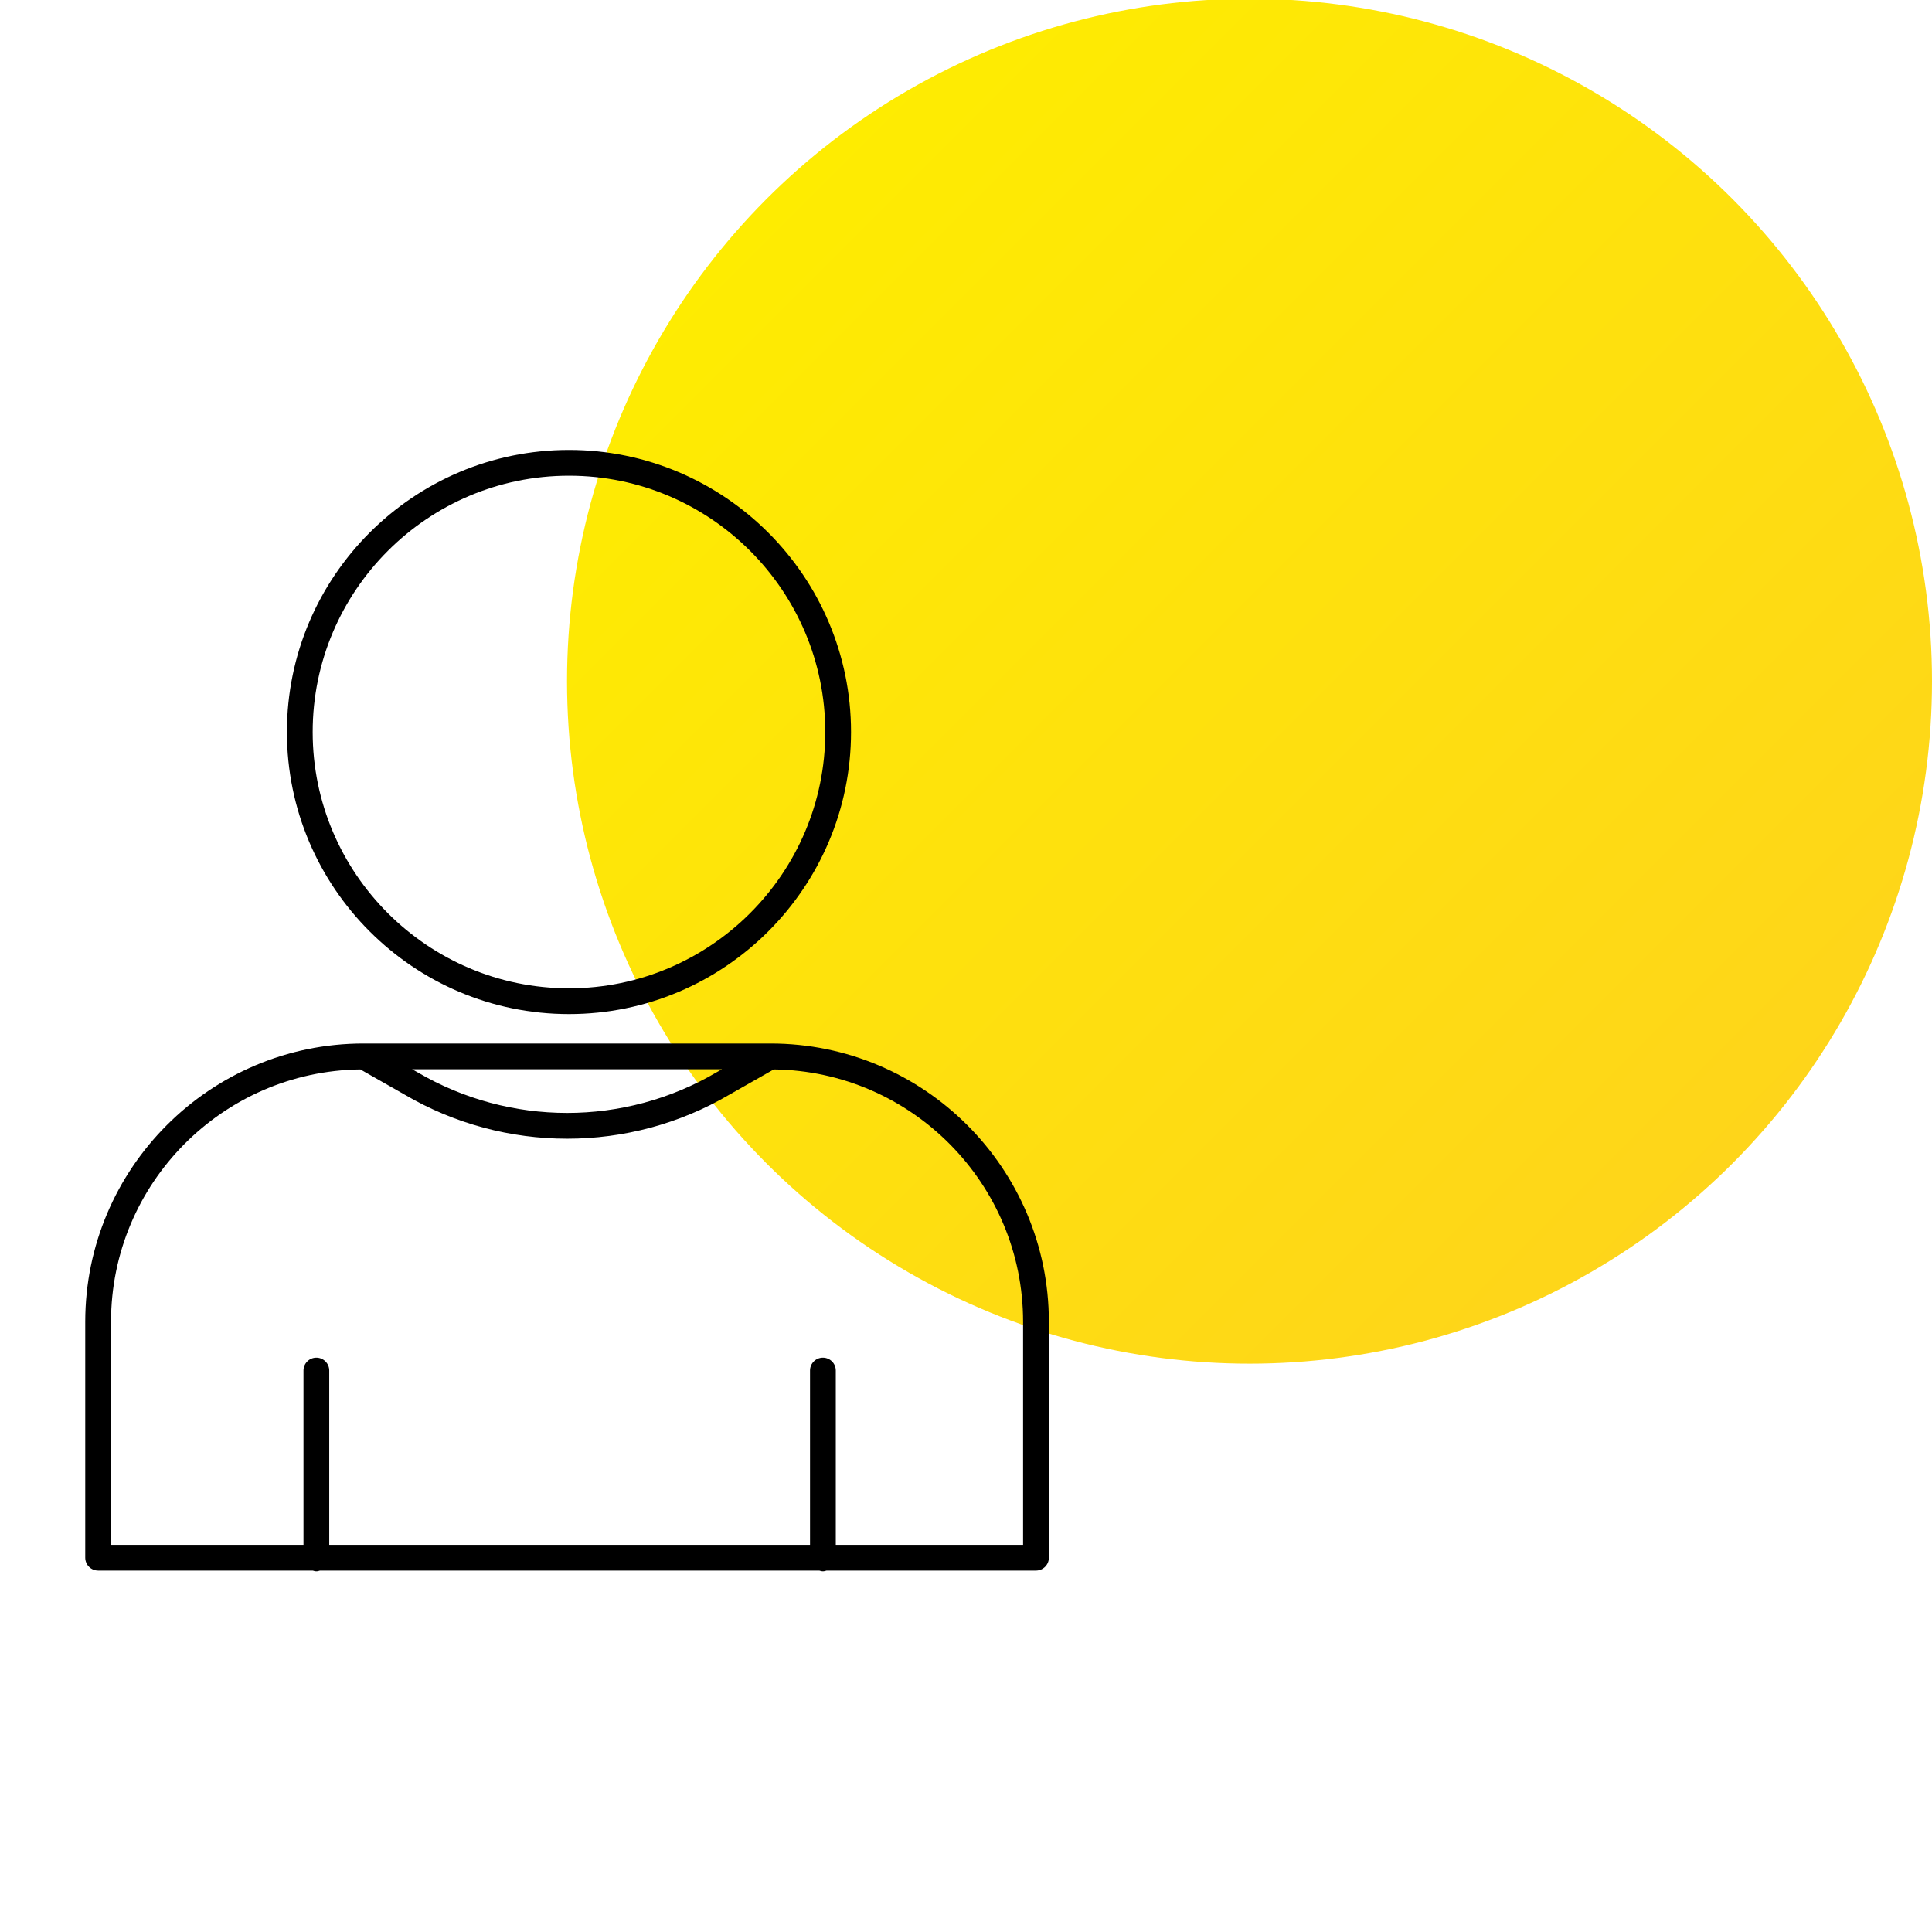
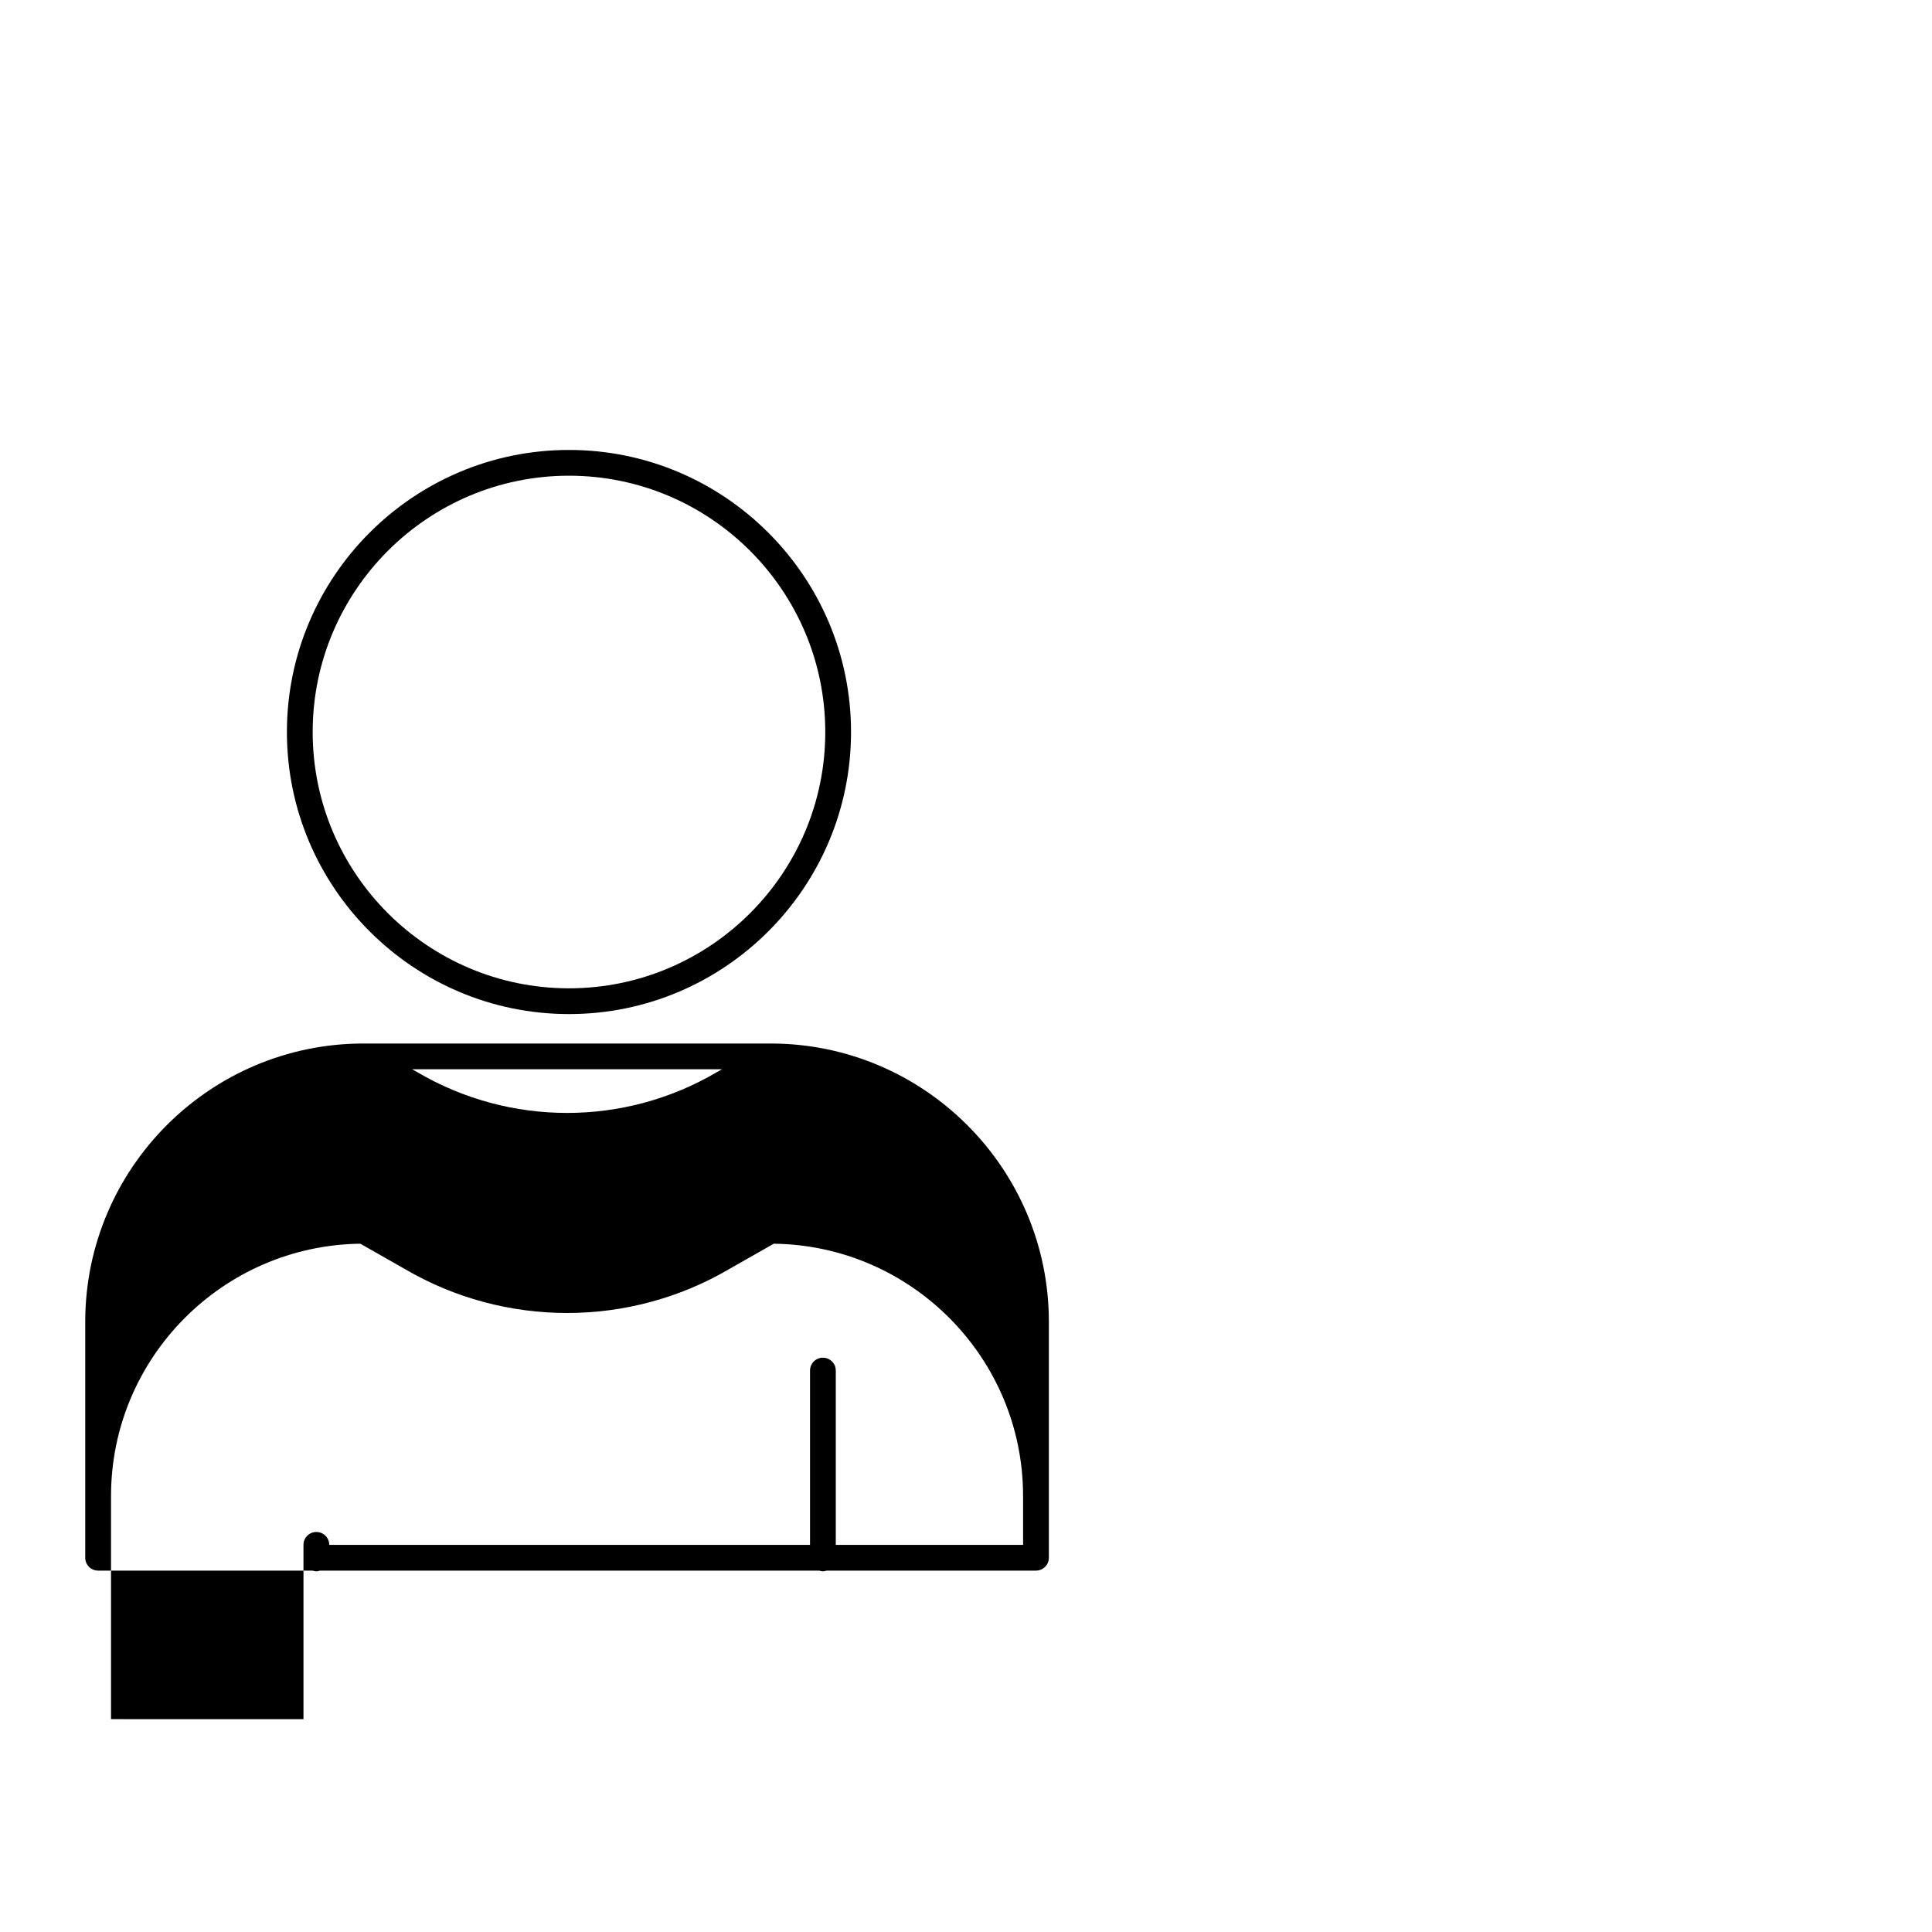
<svg xmlns="http://www.w3.org/2000/svg" version="1.1" x="0px" y="0px" viewBox="0 0 75 75" style="enable-background:new 0 0 75 75;" xml:space="preserve">
  <style type="text/css">
	.st0{fill:url(#SVGID_1_);}
	.st1{fill:url(#SVGID_2_);}
	.st2{fill:url(#SVGID_3_);}
	.st3{fill:url(#SVGID_4_);}
	.st4{fill:url(#SVGID_5_);}
	.st5{fill:url(#SVGID_6_);}
	.st6{fill:url(#SVGID_7_);}
	.st7{fill:url(#SVGID_8_);}
	.st8{fill:url(#SVGID_9_);}
	.st9{fill:url(#SVGID_10_);}
	.st10{fill:url(#SVGID_11_);}
	.st11{fill:url(#SVGID_12_);}
	.st12{fill:url(#SVGID_13_);}
	.st13{fill:url(#SVGID_14_);}
	.st14{fill:url(#SVGID_15_);}
	.st15{fill:url(#SVGID_16_);}
	.st16{fill:url(#SVGID_17_);}
	.st17{fill:url(#SVGID_18_);}
	.st18{fill:url(#SVGID_19_);}
	.st19{display:none;}
	.st20{display:inline;fill:#ED1E79;}
</style>
  <g id="Farbkreis">
    <linearGradient id="SVGID_1_" gradientUnits="userSpaceOnUse" x1="67.24" y1="45.178" x2="29.772" y2="7.71">
      <stop offset="0" style="stop-color:#FED51A" />
      <stop offset="1" style="stop-color:#FEEC01" />
    </linearGradient>
-     <circle class="st0" cx="48.506" cy="26.444" r="26.494" />
  </g>
  <g id="Ebene_3" class="st19">
    <rect y="11.854" class="st20" width="48.506" height="54.758" />
  </g>
  <g id="Ebene_1">
    <g>
      <path d="M22.088,39.366c6.037,0,10.949-4.912,10.949-10.949S28.125,17.467,22.088,17.467    c-6.038,0-10.95,4.912-10.95,10.95S16.05,39.366,22.088,39.366z M22.088,18.467    c5.486,0,9.949,4.463,9.949,9.95c0,5.486-4.463,9.949-9.949,9.949    s-9.95-4.463-9.95-9.949C12.138,22.931,16.602,18.467,22.088,18.467z" />
-       <path d="M29.915,40.509H14.11c-5.955,0-10.801,4.846-10.801,10.802v9.16    c0,0.276,0.224,0.5,0.5,0.5h8.331c0.045,0.014,0.091,0.028,0.141,0.028    s0.095-0.015,0.141-0.028h19.383c0.045,0.014,0.091,0.028,0.141,0.028    s0.095-0.015,0.141-0.028h8.13c0.276,0,0.5-0.224,0.5-0.5v-9.16    C40.716,45.354,35.87,40.509,29.915,40.509z M28.025,41.509l-0.211,0.12    c-3.578,2.101-8.023,2.1-11.607-0.003L16,41.509H28.025z M39.716,59.971h-7.271    v-6.766c0-0.276-0.224-0.5-0.5-0.5s-0.5,0.224-0.5,0.5v6.766H12.781v-6.766    c0-0.276-0.224-0.5-0.5-0.5s-0.5,0.224-0.5,0.5v6.766H4.31v-8.66    c0-5.363,4.331-9.73,9.679-9.796l1.717,0.977    c1.946,1.142,4.127,1.712,6.309,1.712c2.179,0,4.357-0.569,6.299-1.709    l1.723-0.98c5.348,0.066,9.679,4.432,9.679,9.796V59.971z" />
+       <path d="M29.915,40.509H14.11c-5.955,0-10.801,4.846-10.801,10.802v9.16    c0,0.276,0.224,0.5,0.5,0.5h8.331c0.045,0.014,0.091,0.028,0.141,0.028    s0.095-0.015,0.141-0.028h19.383c0.045,0.014,0.091,0.028,0.141,0.028    s0.095-0.015,0.141-0.028h8.13c0.276,0,0.5-0.224,0.5-0.5v-9.16    C40.716,45.354,35.87,40.509,29.915,40.509z M28.025,41.509l-0.211,0.12    c-3.578,2.101-8.023,2.1-11.607-0.003L16,41.509H28.025z M39.716,59.971h-7.271    v-6.766c0-0.276-0.224-0.5-0.5-0.5s-0.5,0.224-0.5,0.5v6.766H12.781c0-0.276-0.224-0.5-0.5-0.5s-0.5,0.224-0.5,0.5v6.766H4.31v-8.66    c0-5.363,4.331-9.73,9.679-9.796l1.717,0.977    c1.946,1.142,4.127,1.712,6.309,1.712c2.179,0,4.357-0.569,6.299-1.709    l1.723-0.98c5.348,0.066,9.679,4.432,9.679,9.796V59.971z" />
    </g>
  </g>
</svg>